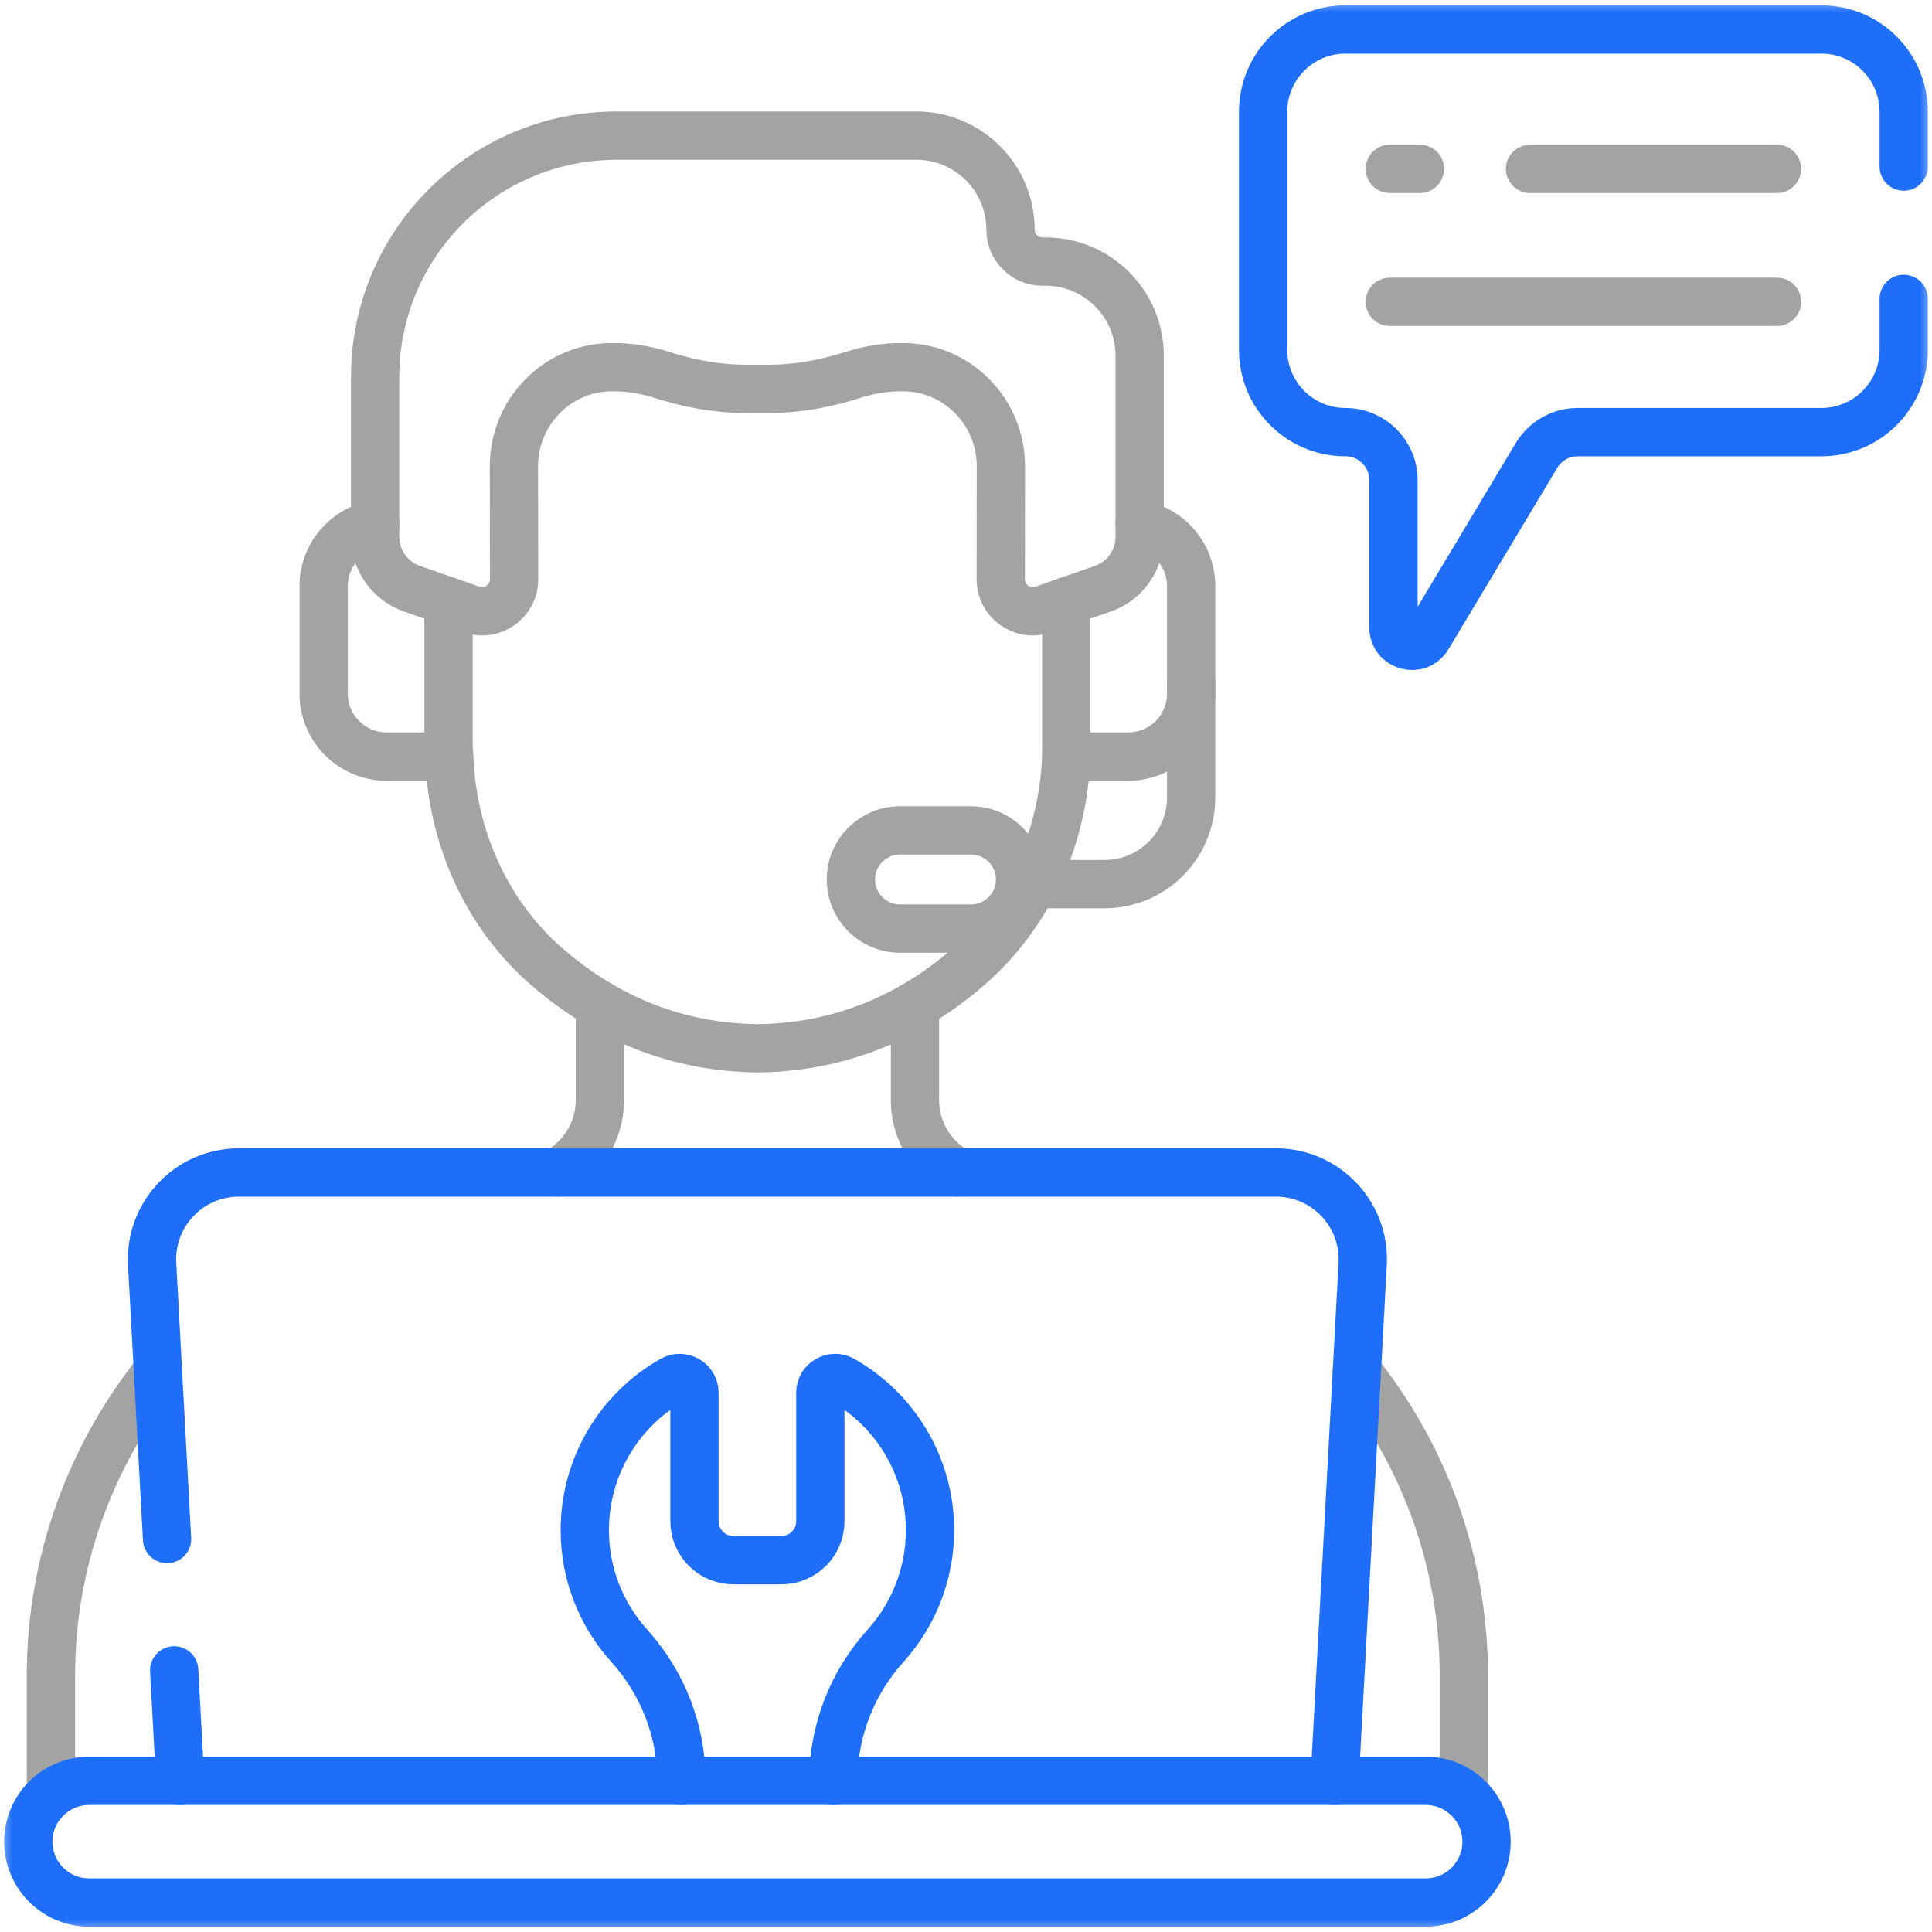
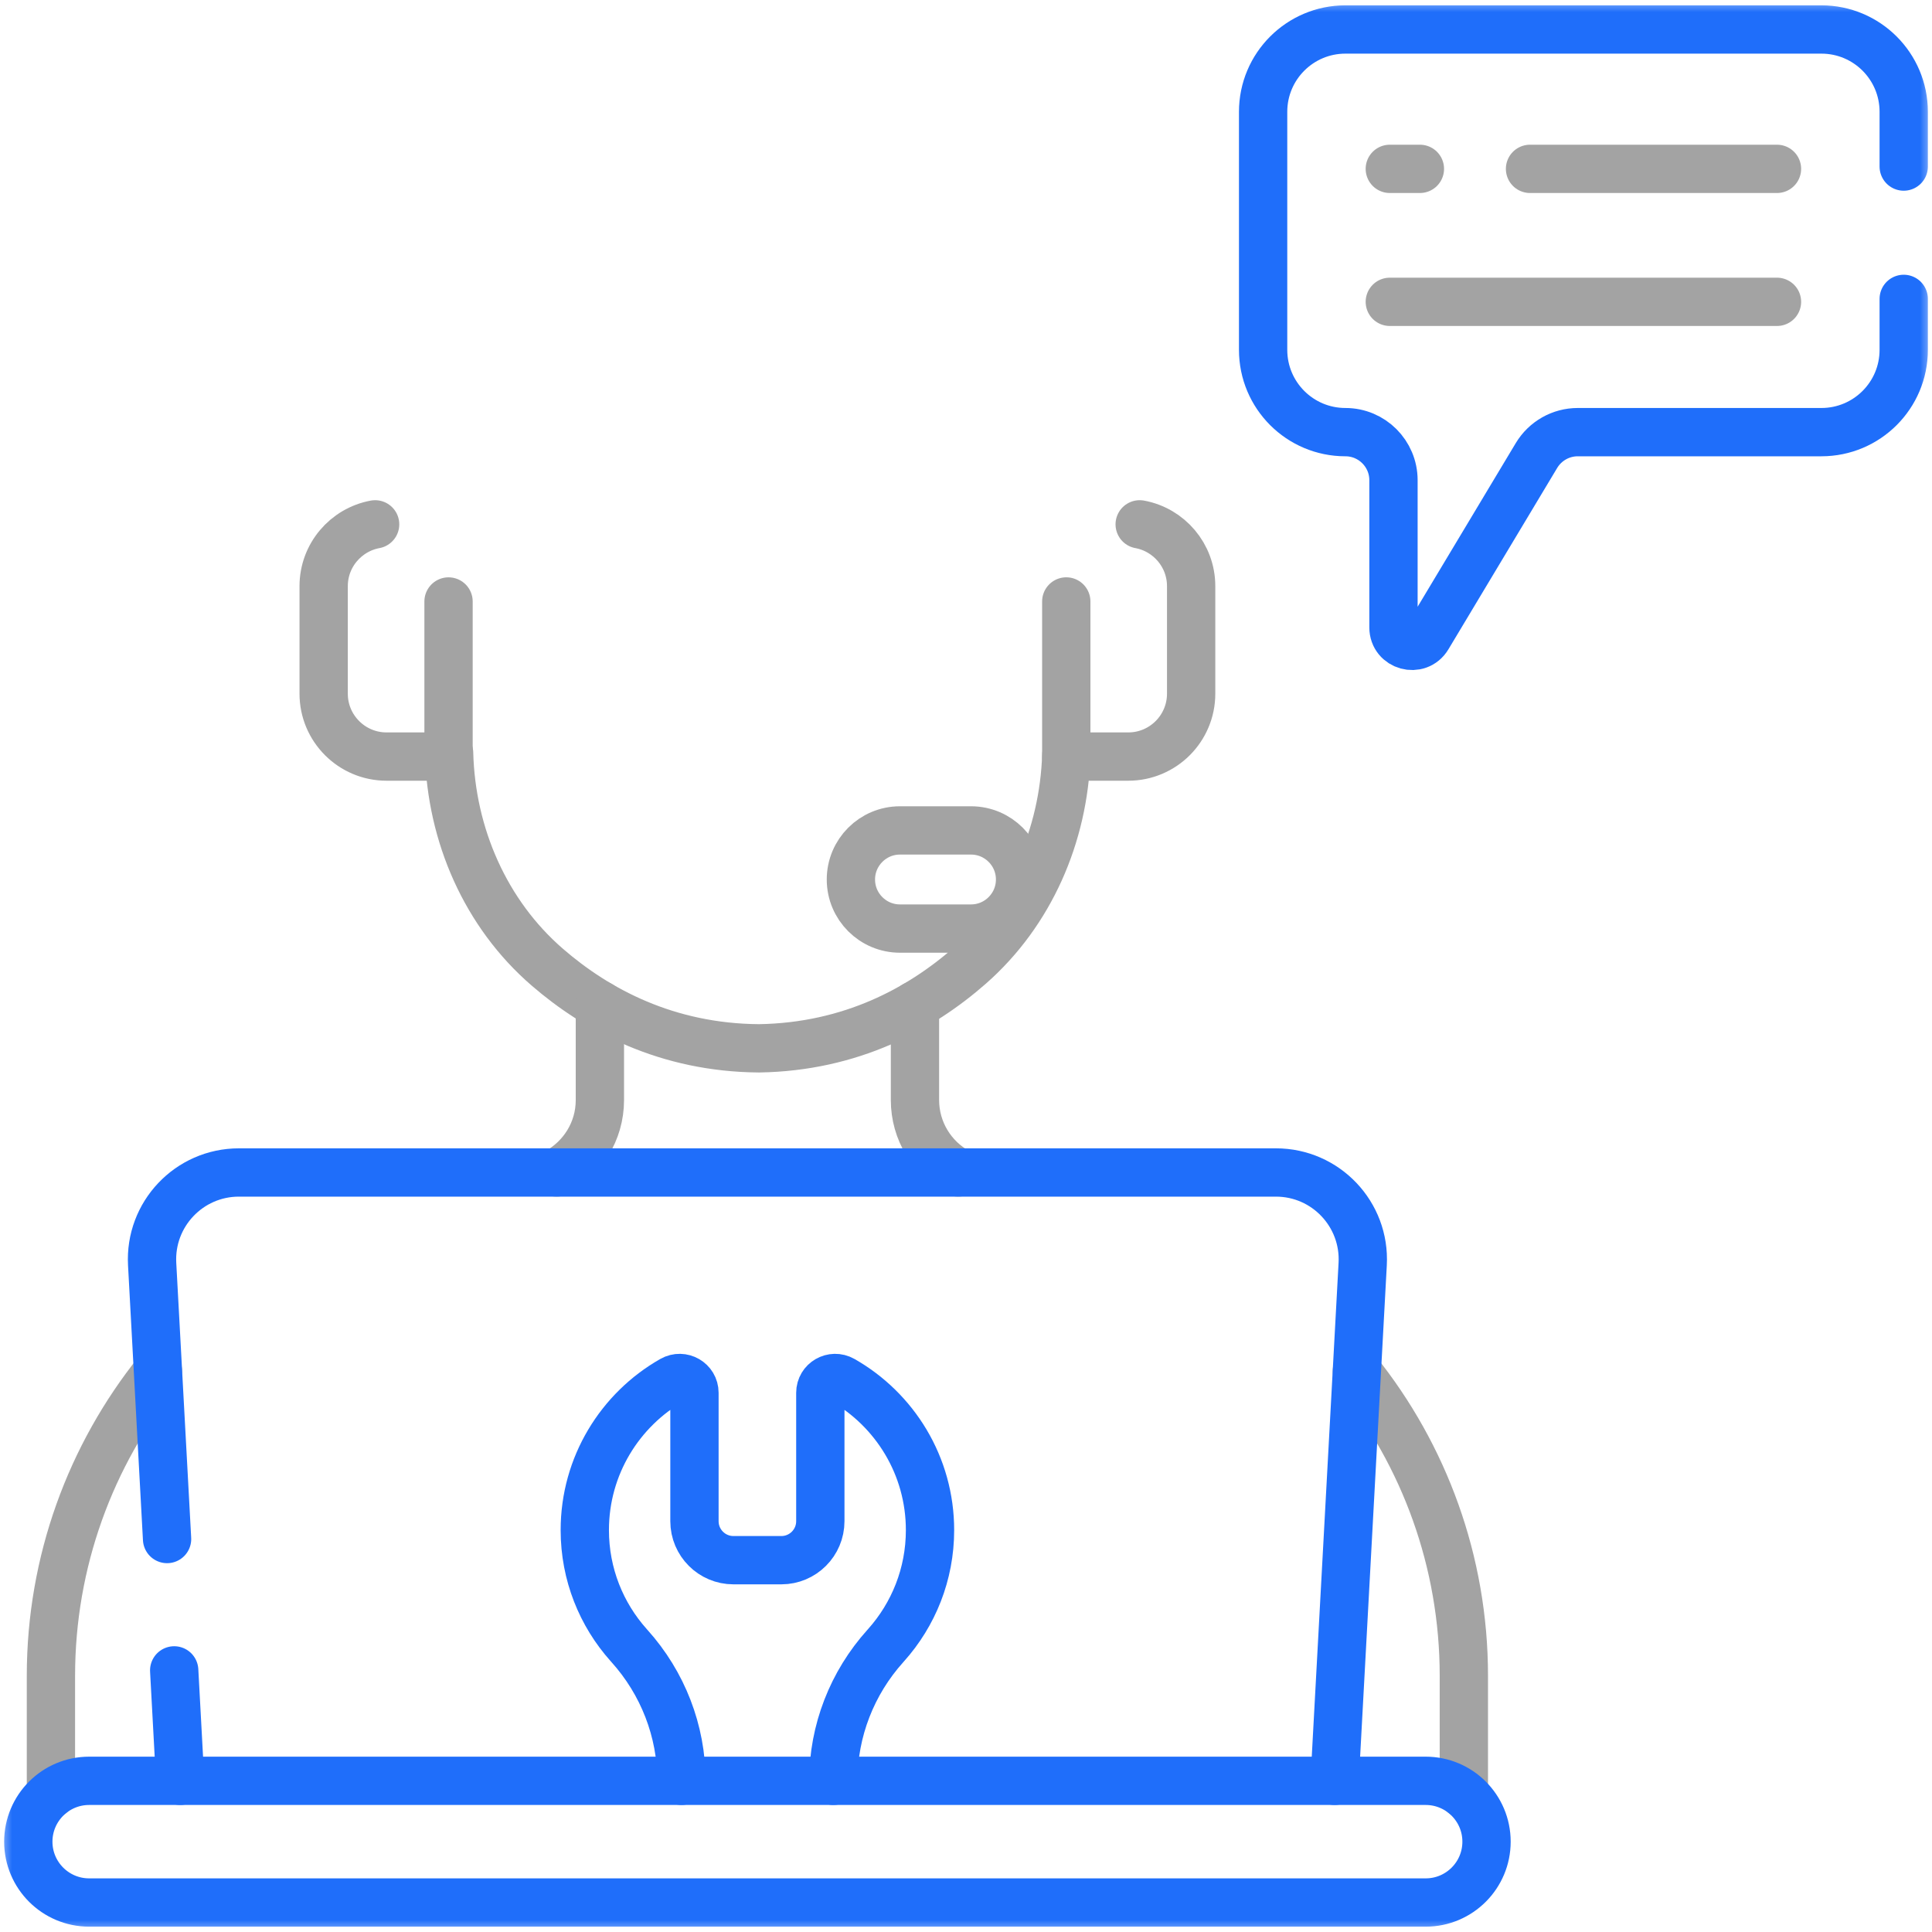
<svg xmlns="http://www.w3.org/2000/svg" width="80" height="80" viewBox="0 0 80 80" fill="none">
  <path d="M63.355 6.992H73.581" stroke="#A3A3A3" stroke-width="2" stroke-miterlimit="10" stroke-linecap="round" stroke-linejoin="round" />
  <path d="M57.549 6.992H58.795" stroke="#A3A3A3" stroke-width="2" stroke-miterlimit="10" stroke-linecap="round" stroke-linejoin="round" />
  <path d="M57.549 12.498H73.581" stroke="#A3A3A3" stroke-width="2" stroke-miterlimit="10" stroke-linecap="round" stroke-linejoin="round" />
  <mask id="mask0_347_8082" style="mask-type:luminance" maskUnits="userSpaceOnUse" x="0" y="0" width="80" height="80">
    <path d="M0 0H80V80H0V0Z" fill="white" />
  </mask>
  <g mask="url(#mask0_347_8082)">
    <path d="M6.541 56.783C3.752 60.261 2.109 64.662 2.109 69.391V74.3" stroke="#A3A3A3" stroke-width="2" stroke-miterlimit="10" stroke-linecap="round" stroke-linejoin="round" />
    <path d="M60.615 74.299V69.39C60.615 64.662 58.972 60.26 56.184 56.783" stroke="#A3A3A3" stroke-width="2" stroke-miterlimit="10" stroke-linecap="round" stroke-linejoin="round" />
-     <path d="M49.323 28.229V33.024C49.323 35.004 47.718 36.61 45.737 36.61H42.781" stroke="#A3A3A3" stroke-width="2" stroke-miterlimit="10" stroke-linecap="round" stroke-linejoin="round" />
    <path d="M59.034 73.74H3.692C2.3 73.74 1.172 74.868 1.172 76.26C1.172 77.651 2.3 78.779 3.692 78.779H59.034C60.426 78.779 61.554 77.651 61.554 76.26C61.554 74.868 60.426 73.74 59.034 73.74Z" stroke="#1F6EFA" stroke-width="2" stroke-miterlimit="10" stroke-linecap="round" stroke-linejoin="round" />
    <path d="M7.213 69.167L7.461 73.74" stroke="#1F6EFA" stroke-width="2" stroke-miterlimit="10" stroke-linecap="round" stroke-linejoin="round" />
-     <path d="M43.292 10.832H43.161C42.434 10.832 41.844 10.243 41.844 9.515C41.844 7.362 40.098 5.616 37.945 5.616H25.534C20.011 5.616 15.533 10.093 15.533 15.617V22.226C15.533 23.196 16.147 24.061 17.064 24.38L19.528 25.238C20.389 25.538 21.288 24.898 21.287 23.986L21.281 19.325C21.272 17.059 23.079 15.214 25.318 15.204L25.367 15.204C26.052 15.201 26.73 15.307 27.378 15.516C28.525 15.884 29.713 16.108 30.919 16.102H31.806C33.011 16.108 34.2 15.884 35.347 15.516C35.995 15.307 36.672 15.201 37.358 15.204L37.407 15.204C39.646 15.214 41.453 17.059 41.444 19.325L41.439 23.986C41.438 24.898 42.337 25.538 43.198 25.238L45.66 24.38C46.577 24.061 47.191 23.197 47.191 22.226V14.732C47.191 12.578 45.446 10.832 43.292 10.832Z" stroke="#A3A3A3" stroke-width="2" stroke-miterlimit="10" stroke-linecap="round" stroke-linejoin="round" />
    <path d="M18.574 31.176H18.596C18.682 34.575 20.107 37.841 22.666 40.052C24.727 41.833 27.618 43.382 31.43 43.409C35.241 43.349 38.12 41.775 40.166 39.978C42.656 37.789 44.044 34.596 44.153 31.268" stroke="#A3A3A3" stroke-width="2" stroke-miterlimit="10" stroke-linecap="round" stroke-linejoin="round" />
    <path d="M15.533 21.712C14.321 21.936 13.402 22.996 13.402 24.272V28.723C13.402 30.162 14.569 31.328 16.007 31.328H18.573V24.906" stroke="#A3A3A3" stroke-width="2" stroke-miterlimit="10" stroke-linecap="round" stroke-linejoin="round" />
    <path d="M44.152 24.905V31.328H46.718C48.157 31.328 49.323 30.161 49.323 28.723V24.272C49.323 22.995 48.404 21.935 47.192 21.712" stroke="#A3A3A3" stroke-width="2" stroke-miterlimit="10" stroke-linecap="round" stroke-linejoin="round" />
    <path d="M40.207 38.45H37.266C36.144 38.45 35.234 37.54 35.234 36.418C35.234 35.296 36.144 34.386 37.266 34.386H40.207C41.329 34.386 42.239 35.296 42.239 36.418C42.239 37.54 41.329 38.45 40.207 38.45Z" stroke="#A3A3A3" stroke-width="2" stroke-miterlimit="10" stroke-linecap="round" stroke-linejoin="round" />
    <path d="M39.674 48.55C38.598 47.967 37.887 46.831 37.887 45.553V41.624" stroke="#A3A3A3" stroke-width="2" stroke-miterlimit="10" stroke-linecap="round" stroke-linejoin="round" />
    <path d="M24.84 41.612V45.553C24.84 46.853 24.108 47.974 23.049 48.55" stroke="#A3A3A3" stroke-width="2" stroke-miterlimit="10" stroke-linecap="round" stroke-linejoin="round" />
    <path d="M78.829 6.897V4.629C78.829 2.747 77.303 1.221 75.42 1.221H55.711C53.828 1.221 52.303 2.747 52.303 4.629V14.486C52.303 16.369 53.828 17.894 55.711 17.894C56.81 17.894 57.701 18.785 57.701 19.885V25.981C57.701 26.755 58.72 27.037 59.118 26.373L63.623 18.861C63.983 18.262 64.631 17.894 65.33 17.894H75.42C77.303 17.894 78.829 16.369 78.829 14.486V12.376" stroke="#1F6EFA" stroke-width="2" stroke-miterlimit="10" stroke-linecap="round" stroke-linejoin="round" />
    <path d="M34.506 73.74C34.506 71.675 35.28 69.689 36.662 68.155C36.672 68.143 36.682 68.132 36.693 68.12C37.822 66.856 38.51 65.188 38.51 63.359C38.51 60.694 37.051 58.37 34.888 57.141C34.477 56.908 33.968 57.201 33.968 57.673V62.99C33.968 63.881 33.245 64.604 32.354 64.604H30.37C29.479 64.604 28.756 63.881 28.756 62.99V57.673C28.756 57.201 28.247 56.908 27.836 57.141C25.674 58.37 24.215 60.694 24.215 63.359C24.215 65.188 24.902 66.856 26.032 68.12C26.042 68.132 26.052 68.143 26.063 68.155C27.444 69.689 28.218 71.675 28.218 73.74" stroke="#1F6EFA" stroke-width="2" stroke-miterlimit="10" stroke-linecap="round" stroke-linejoin="round" />
    <path d="M55.264 73.74L56.426 52.343C56.538 50.282 54.897 48.55 52.834 48.55H9.892C7.829 48.55 6.188 50.282 6.3 52.343L6.918 63.728" stroke="#1F6EFA" stroke-width="2" stroke-miterlimit="10" stroke-linecap="round" stroke-linejoin="round" />
  </g>
</svg>